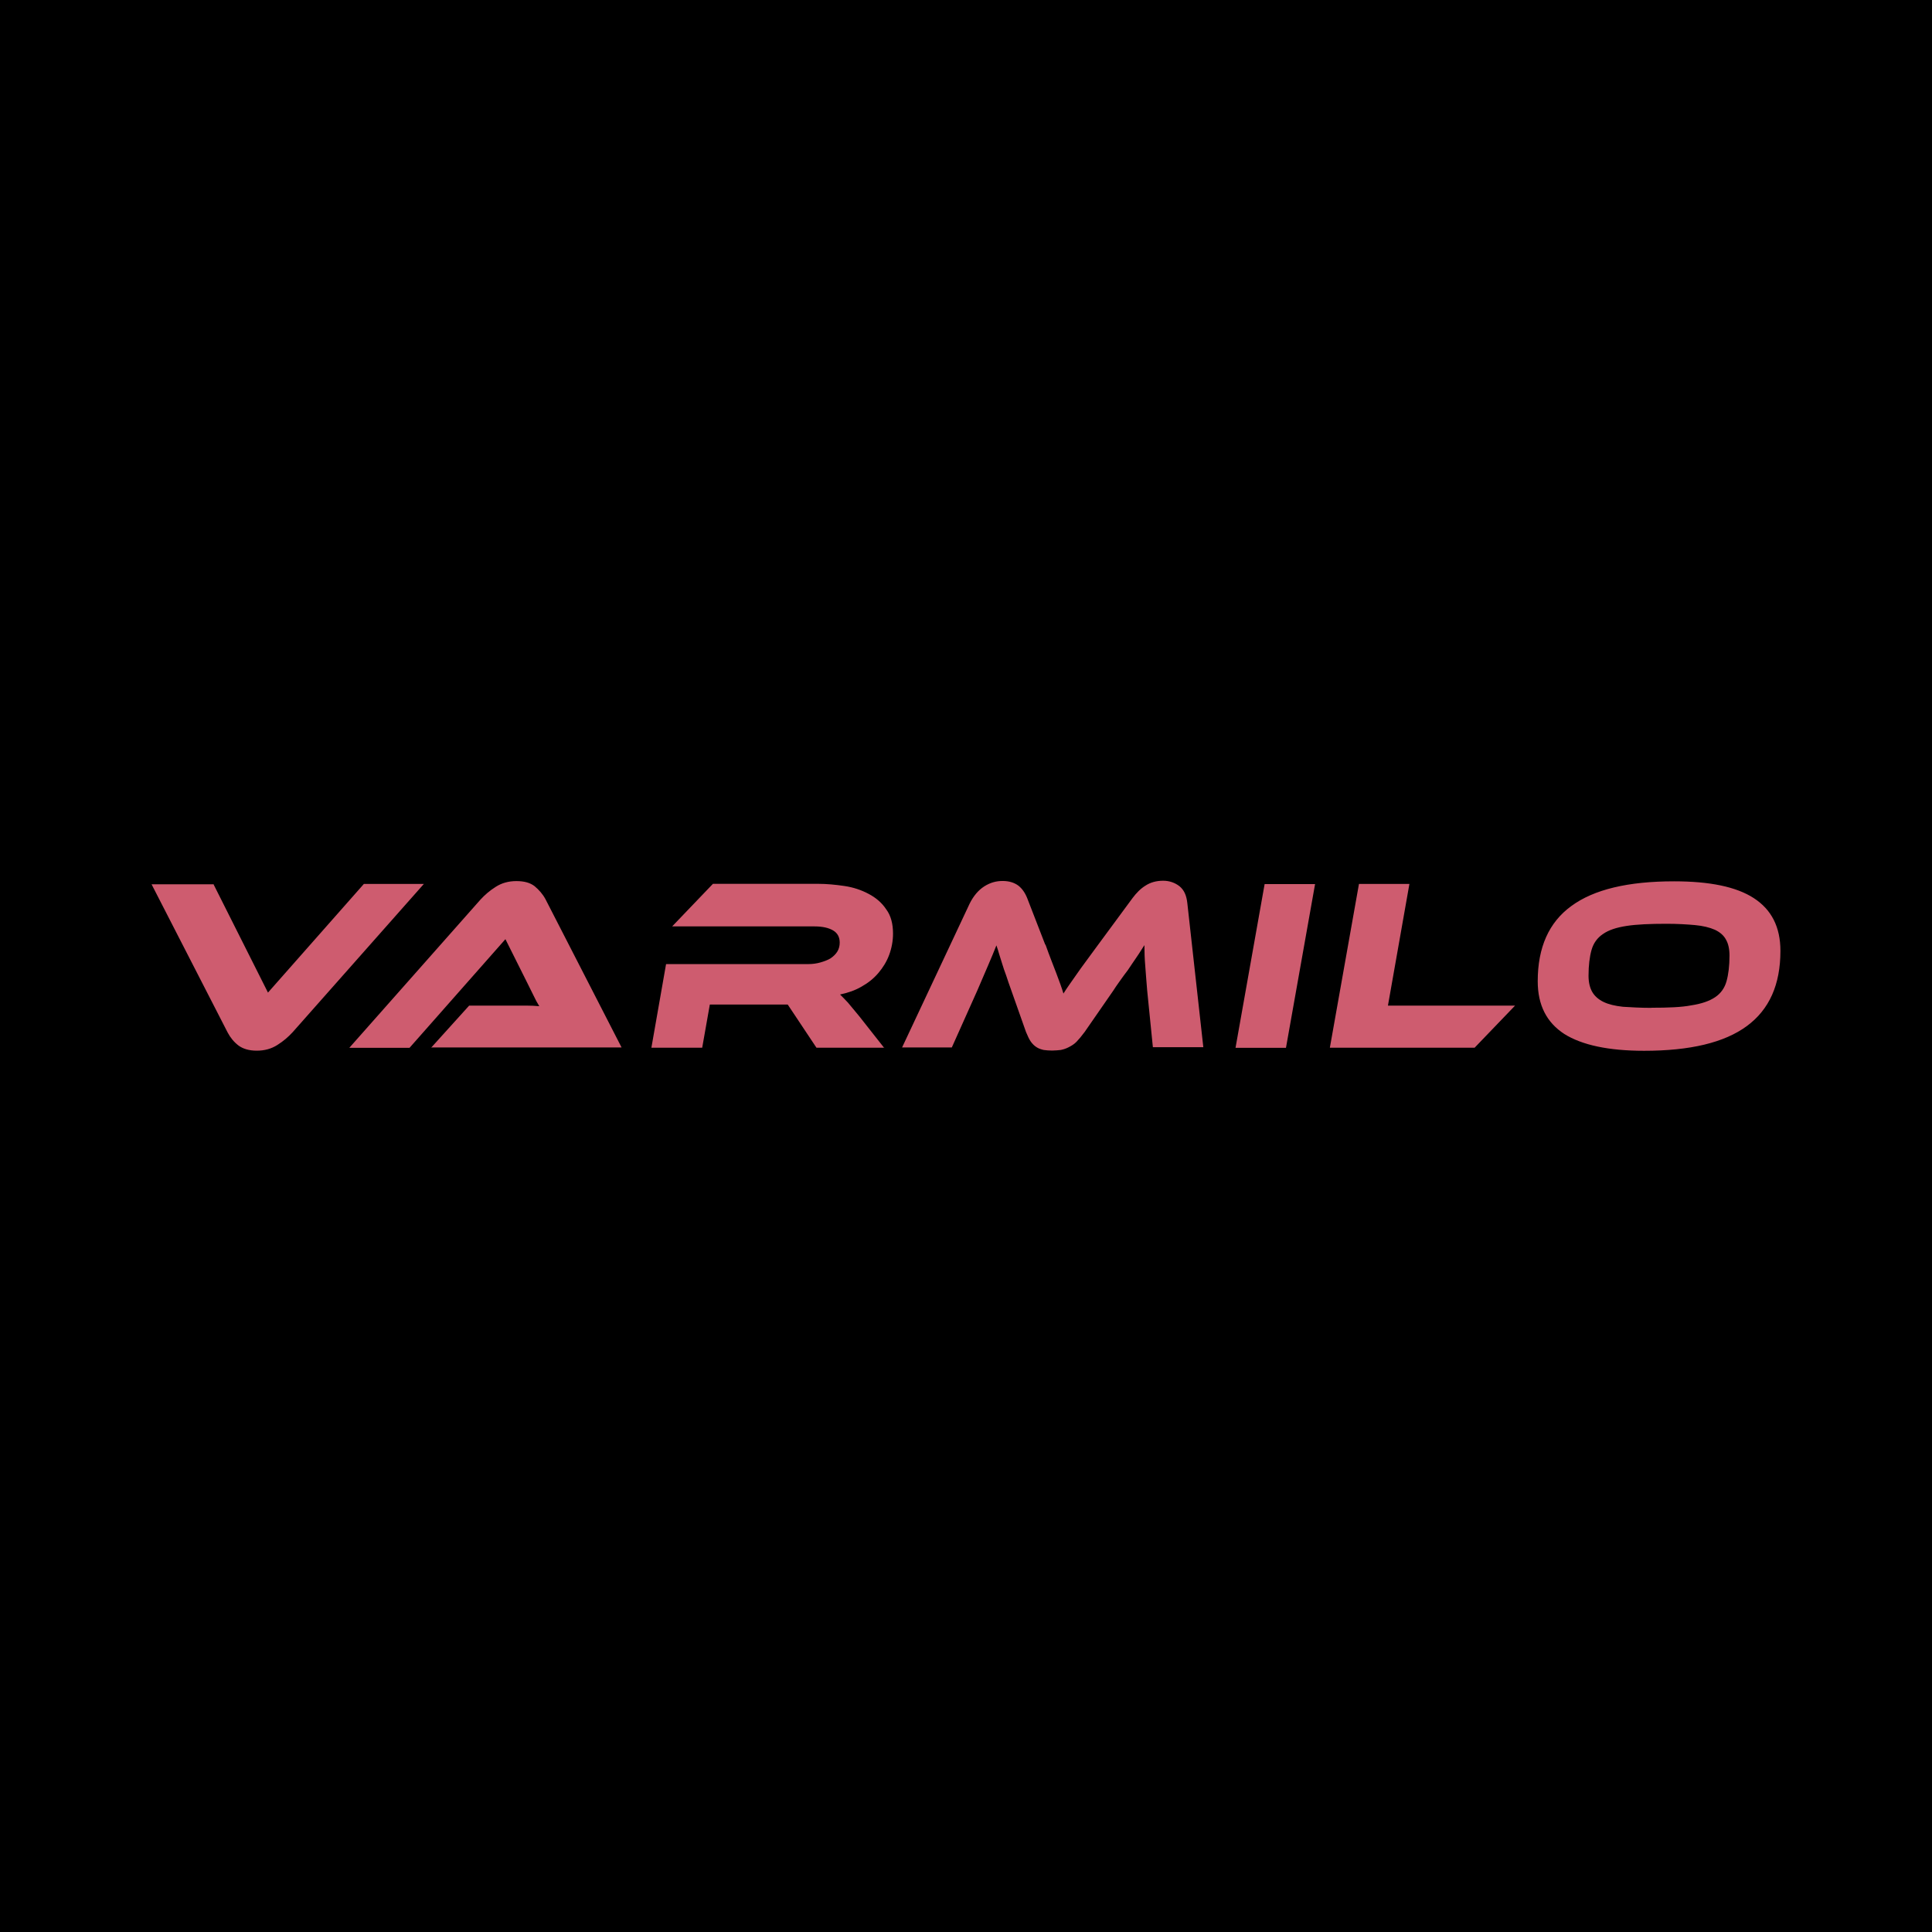
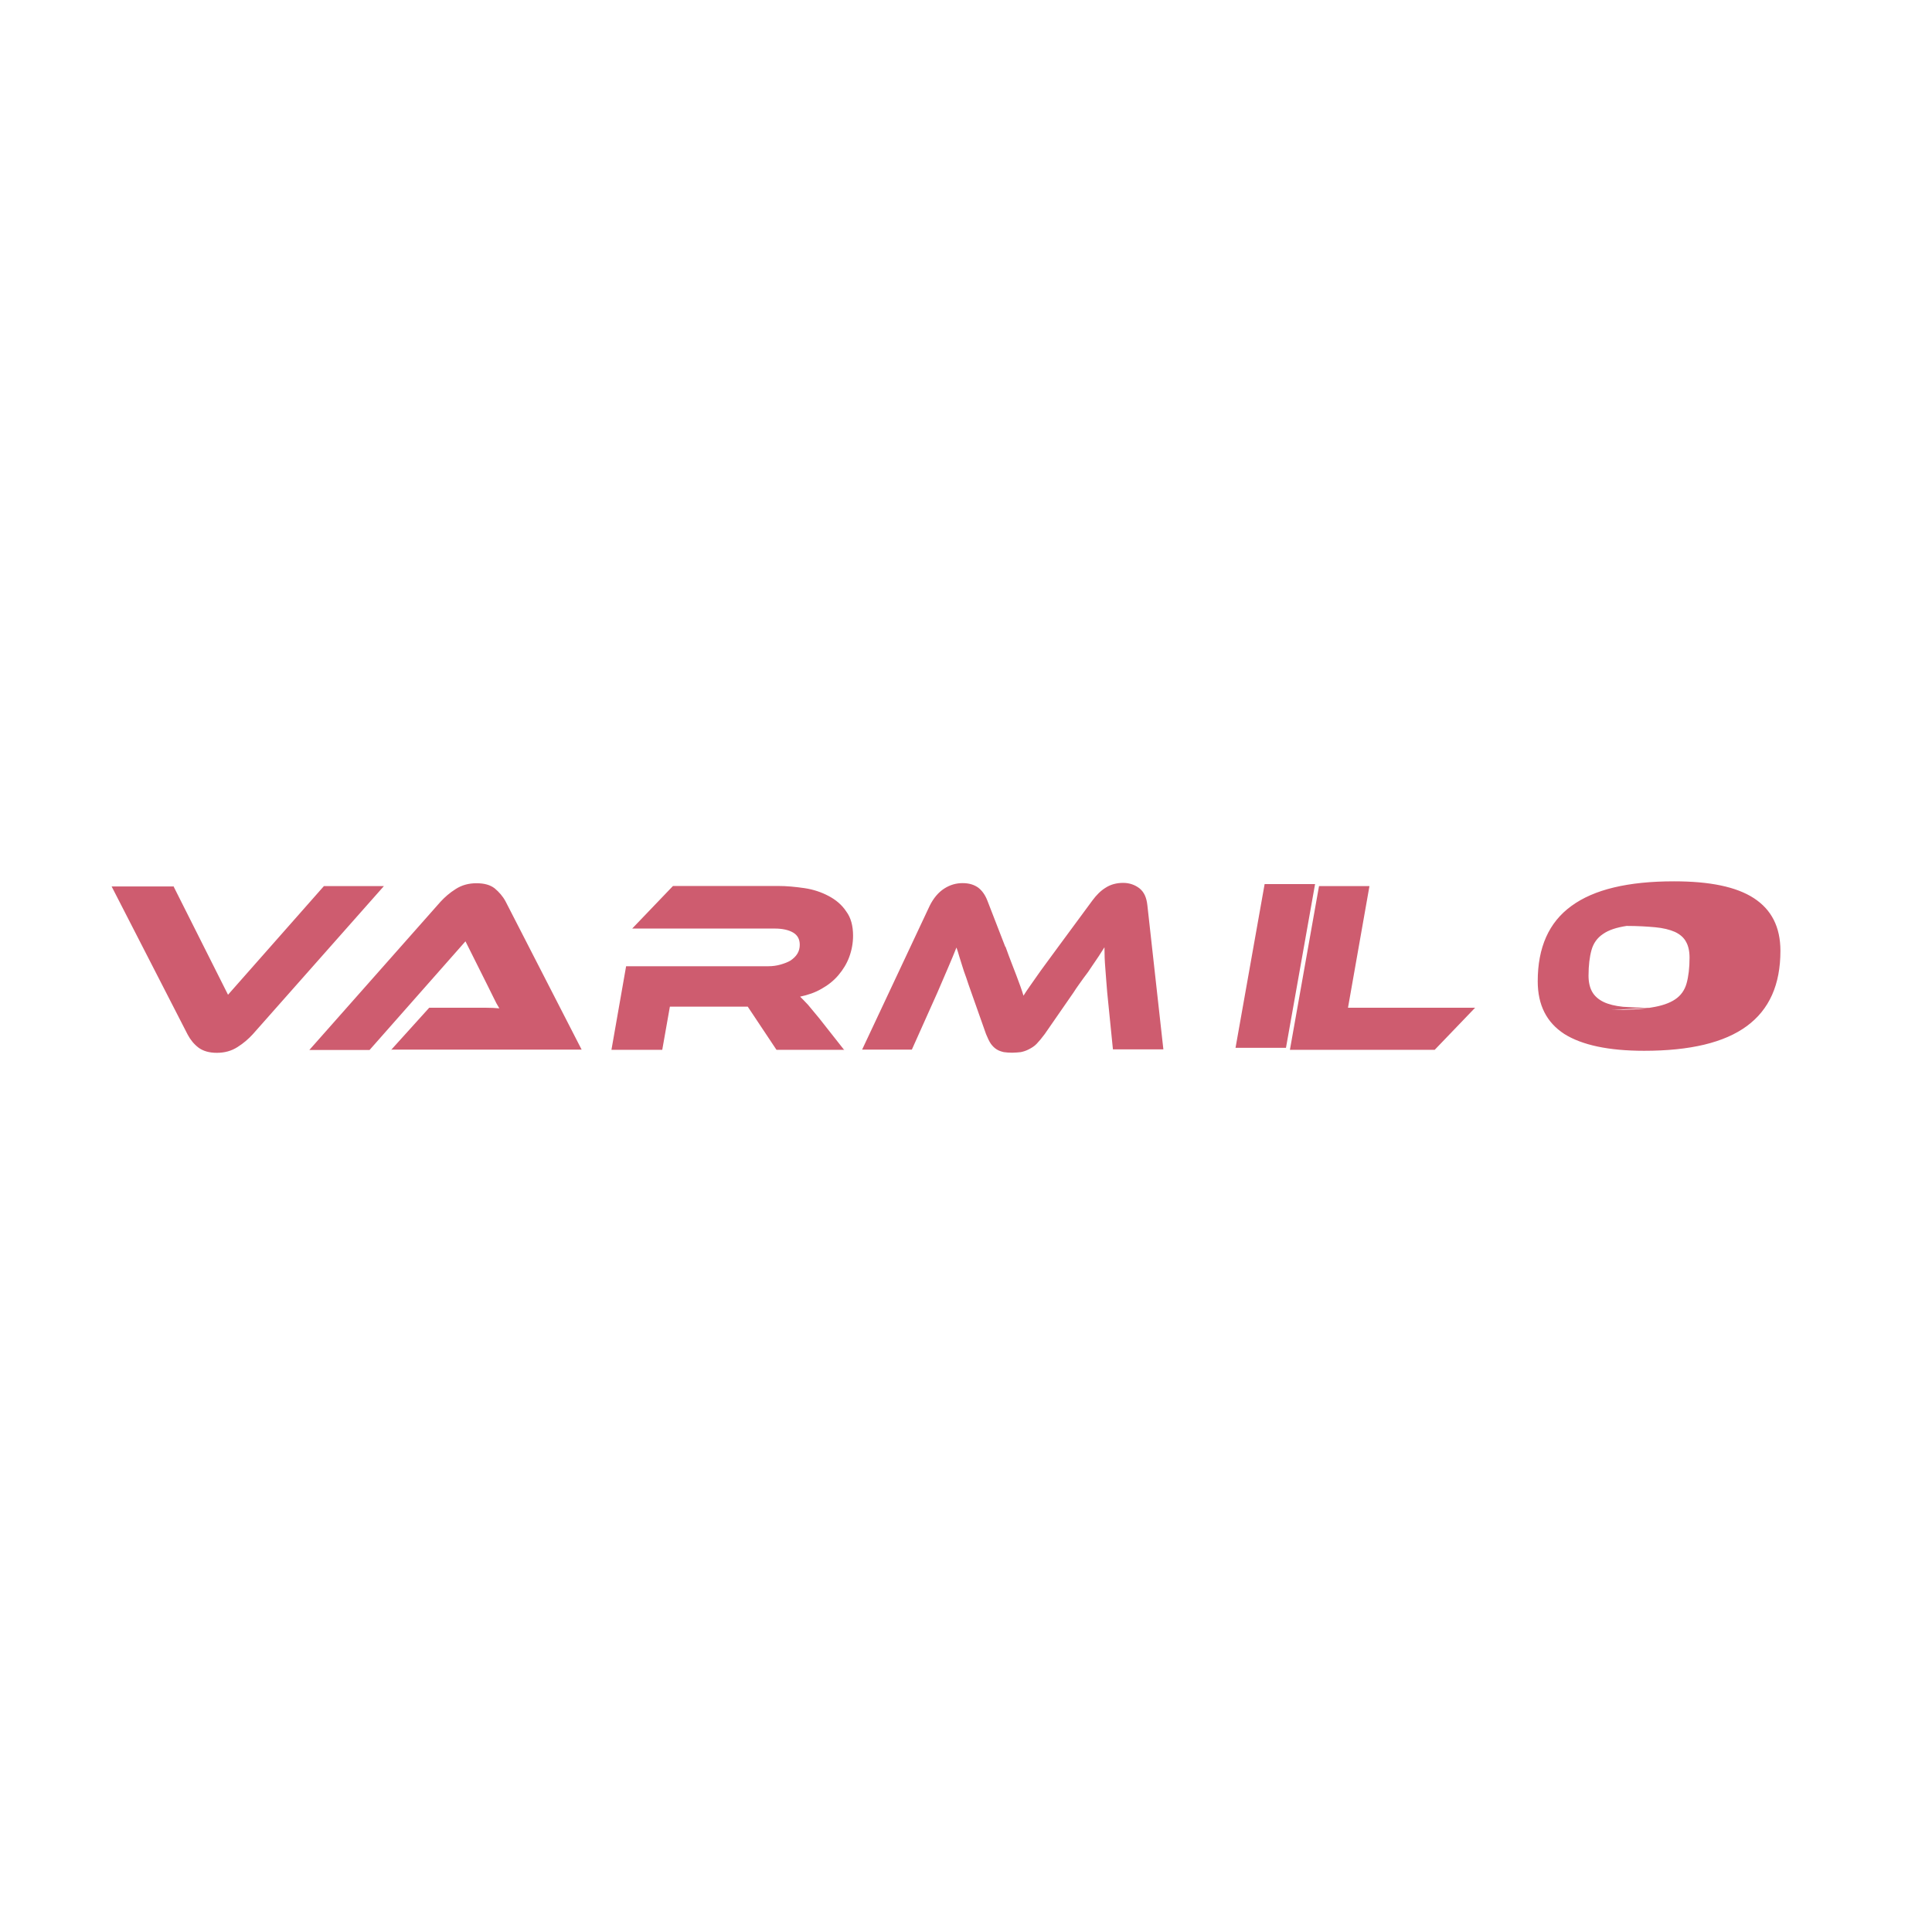
<svg xmlns="http://www.w3.org/2000/svg" viewBox="0 0 162 162">
  <defs>
    <style>.d{fill:#ce5c6f;}</style>
  </defs>
  <g id="a" />
  <g id="b">
    <g id="c">
      <g>
-         <rect width="162" height="162" />
-         <path class="d" d="M107.83,87.86h-4.23l2.44-13.73h4.23l-2.44,13.73Zm32.54-13.96c-3.85,0-6.72,.68-8.61,2.07-1.89,1.37-2.82,3.48-2.82,6.31,0,2,.75,3.46,2.23,4.42,1.48,.93,3.71,1.41,6.69,1.41,3.85,0,6.72-.68,8.61-2.07s2.82-3.48,2.82-6.31c0-2-.75-3.46-2.23-4.42-1.48-.96-3.71-1.41-6.69-1.41m-1.89,10.61c-.93,0-1.73-.05-2.39-.09-.66-.07-1.21-.2-1.64-.41-.41-.2-.73-.48-.93-.82-.2-.34-.32-.8-.32-1.37,0-.87,.09-1.59,.25-2.16,.16-.57,.48-1.02,.96-1.34,.48-.34,1.14-.55,1.98-.68s1.96-.18,3.35-.18c.93,0,1.73,.05,2.39,.11s1.23,.2,1.66,.39c.43,.2,.75,.48,.93,.82,.2,.34,.3,.8,.3,1.34,0,.87-.09,1.59-.25,2.16-.16,.57-.48,1.02-.96,1.34-.48,.32-1.14,.55-2,.68-.82,.16-1.94,.2-3.32,.2h0m-50.82-5.28c.34,.96,.66,1.75,.91,2.41s.46,1.23,.59,1.68c.16-.25,.32-.5,.5-.75,.18-.25,.39-.55,.61-.87s.48-.68,.77-1.07,.64-.87,1.02-1.39l2.89-3.92c.32-.43,.68-.8,1.09-1.05,.41-.27,.91-.41,1.48-.41,.52,0,.98,.16,1.37,.46,.39,.32,.59,.77,.66,1.43l1.34,12.07h-4.23l-.48-4.78c-.07-.77-.11-1.46-.16-2.05s-.07-1.16-.07-1.73l-.48,.75c-.16,.25-.36,.52-.57,.84-.2,.32-.43,.64-.71,1-.25,.36-.55,.75-.84,1.21l-2.41,3.48c-.25,.34-.48,.61-.68,.82s-.43,.34-.66,.46-.43,.18-.66,.23c-.2,.02-.46,.05-.73,.05-.25,0-.5-.02-.71-.05-.2-.05-.41-.11-.59-.23-.18-.11-.34-.27-.48-.46-.14-.2-.27-.48-.41-.82l-1.23-3.48c-.16-.46-.32-.89-.43-1.25-.14-.36-.25-.71-.34-1s-.18-.57-.25-.8c-.07-.25-.14-.48-.23-.73-.2,.5-.43,1.07-.71,1.71s-.57,1.32-.89,2.07l-2.14,4.78h-4.17l5.67-12.07c.32-.64,.73-1.12,1.21-1.43,.5-.32,1-.46,1.55-.46s.98,.14,1.32,.39c.32,.25,.57,.61,.75,1.07l1.5,3.87Zm39.37,5.1l-3.39,3.53h-12.14l2.44-13.73h4.23l-1.8,10.2h10.66Zm-52.89,3.53h-5.69l-2.41-3.62h-6.53l-.64,3.62h-4.26l1.23-7.01h11.93c.36,0,.71-.05,1.02-.14s.61-.2,.84-.34c.23-.16,.43-.34,.57-.57s.2-.48,.2-.75c0-.46-.18-.8-.55-1.02s-.89-.34-1.55-.34h-11.95l3.42-3.57h8.83c.71,0,1.43,.07,2.19,.18,.75,.11,1.43,.34,2.03,.66,.61,.32,1.12,.75,1.48,1.3,.39,.52,.57,1.21,.57,2.03,0,.61-.11,1.21-.32,1.78s-.52,1.07-.91,1.53-.87,.84-1.41,1.14c-.55,.32-1.14,.52-1.8,.66,.18,.18,.41,.41,.66,.68,.23,.27,.55,.66,.93,1.12l2.12,2.69Zm-56.26-13.73l4.58,9.11,8.04-9.11h5.03l-11,12.43c-.36,.39-.77,.75-1.28,1.07-.5,.32-1.07,.48-1.73,.48s-1.16-.16-1.53-.43c-.39-.3-.68-.66-.91-1.09l-6.38-12.43h5.17v-.02Zm18.26,13.73l3.19-3.53h4.74c.43,0,.82,.02,1.14,.05-.16-.25-.32-.55-.5-.93-.2-.39-.36-.73-.52-1.05l-1.82-3.64-8.04,9.11h-5.05l11-12.43c.36-.39,.77-.75,1.28-1.07,.5-.32,1.07-.48,1.73-.48s1.16,.14,1.53,.43c.36,.3,.68,.66,.91,1.09l6.38,12.43h-15.94v.02Z" />
+         <path class="d" d="M107.83,87.86h-4.23l2.44-13.73h4.23l-2.44,13.73Zm32.54-13.96c-3.85,0-6.72,.68-8.61,2.07-1.89,1.37-2.82,3.48-2.82,6.31,0,2,.75,3.46,2.23,4.42,1.48,.93,3.71,1.41,6.69,1.41,3.85,0,6.72-.68,8.61-2.07s2.82-3.48,2.82-6.31c0-2-.75-3.46-2.23-4.42-1.48-.96-3.71-1.41-6.69-1.41m-1.89,10.61c-.93,0-1.73-.05-2.39-.09-.66-.07-1.21-.2-1.64-.41-.41-.2-.73-.48-.93-.82-.2-.34-.32-.8-.32-1.37,0-.87,.09-1.59,.25-2.16,.16-.57,.48-1.02,.96-1.34,.48-.34,1.14-.55,1.98-.68c.93,0,1.73,.05,2.39,.11s1.23,.2,1.66,.39c.43,.2,.75,.48,.93,.82,.2,.34,.3,.8,.3,1.34,0,.87-.09,1.59-.25,2.16-.16,.57-.48,1.02-.96,1.34-.48,.32-1.14,.55-2,.68-.82,.16-1.94,.2-3.32,.2h0m-50.82-5.28c.34,.96,.66,1.75,.91,2.41s.46,1.23,.59,1.68c.16-.25,.32-.5,.5-.75,.18-.25,.39-.55,.61-.87s.48-.68,.77-1.07,.64-.87,1.02-1.39l2.89-3.92c.32-.43,.68-.8,1.09-1.05,.41-.27,.91-.41,1.48-.41,.52,0,.98,.16,1.37,.46,.39,.32,.59,.77,.66,1.43l1.34,12.07h-4.23l-.48-4.78c-.07-.77-.11-1.46-.16-2.05s-.07-1.16-.07-1.73l-.48,.75c-.16,.25-.36,.52-.57,.84-.2,.32-.43,.64-.71,1-.25,.36-.55,.75-.84,1.21l-2.41,3.48c-.25,.34-.48,.61-.68,.82s-.43,.34-.66,.46-.43,.18-.66,.23c-.2,.02-.46,.05-.73,.05-.25,0-.5-.02-.71-.05-.2-.05-.41-.11-.59-.23-.18-.11-.34-.27-.48-.46-.14-.2-.27-.48-.41-.82l-1.23-3.48c-.16-.46-.32-.89-.43-1.25-.14-.36-.25-.71-.34-1s-.18-.57-.25-.8c-.07-.25-.14-.48-.23-.73-.2,.5-.43,1.07-.71,1.71s-.57,1.32-.89,2.07l-2.14,4.78h-4.17l5.67-12.07c.32-.64,.73-1.12,1.21-1.43,.5-.32,1-.46,1.55-.46s.98,.14,1.32,.39c.32,.25,.57,.61,.75,1.07l1.5,3.87Zm39.37,5.1l-3.39,3.53h-12.14l2.44-13.73h4.23l-1.8,10.2h10.66Zm-52.89,3.53h-5.69l-2.41-3.62h-6.53l-.64,3.62h-4.26l1.23-7.01h11.93c.36,0,.71-.05,1.02-.14s.61-.2,.84-.34c.23-.16,.43-.34,.57-.57s.2-.48,.2-.75c0-.46-.18-.8-.55-1.02s-.89-.34-1.55-.34h-11.95l3.42-3.57h8.83c.71,0,1.43,.07,2.19,.18,.75,.11,1.43,.34,2.03,.66,.61,.32,1.12,.75,1.48,1.3,.39,.52,.57,1.21,.57,2.03,0,.61-.11,1.21-.32,1.78s-.52,1.07-.91,1.53-.87,.84-1.41,1.14c-.55,.32-1.14,.52-1.8,.66,.18,.18,.41,.41,.66,.68,.23,.27,.55,.66,.93,1.12l2.12,2.69Zm-56.26-13.73l4.58,9.11,8.04-9.11h5.03l-11,12.43c-.36,.39-.77,.75-1.28,1.07-.5,.32-1.07,.48-1.73,.48s-1.16-.16-1.53-.43c-.39-.3-.68-.66-.91-1.09l-6.38-12.43h5.17v-.02Zm18.26,13.73l3.19-3.53h4.74c.43,0,.82,.02,1.14,.05-.16-.25-.32-.55-.5-.93-.2-.39-.36-.73-.52-1.05l-1.82-3.64-8.04,9.11h-5.05l11-12.43c.36-.39,.77-.75,1.28-1.07,.5-.32,1.07-.48,1.73-.48s1.16,.14,1.53,.43c.36,.3,.68,.66,.91,1.09l6.38,12.43h-15.94v.02Z" />
      </g>
    </g>
  </g>
</svg>